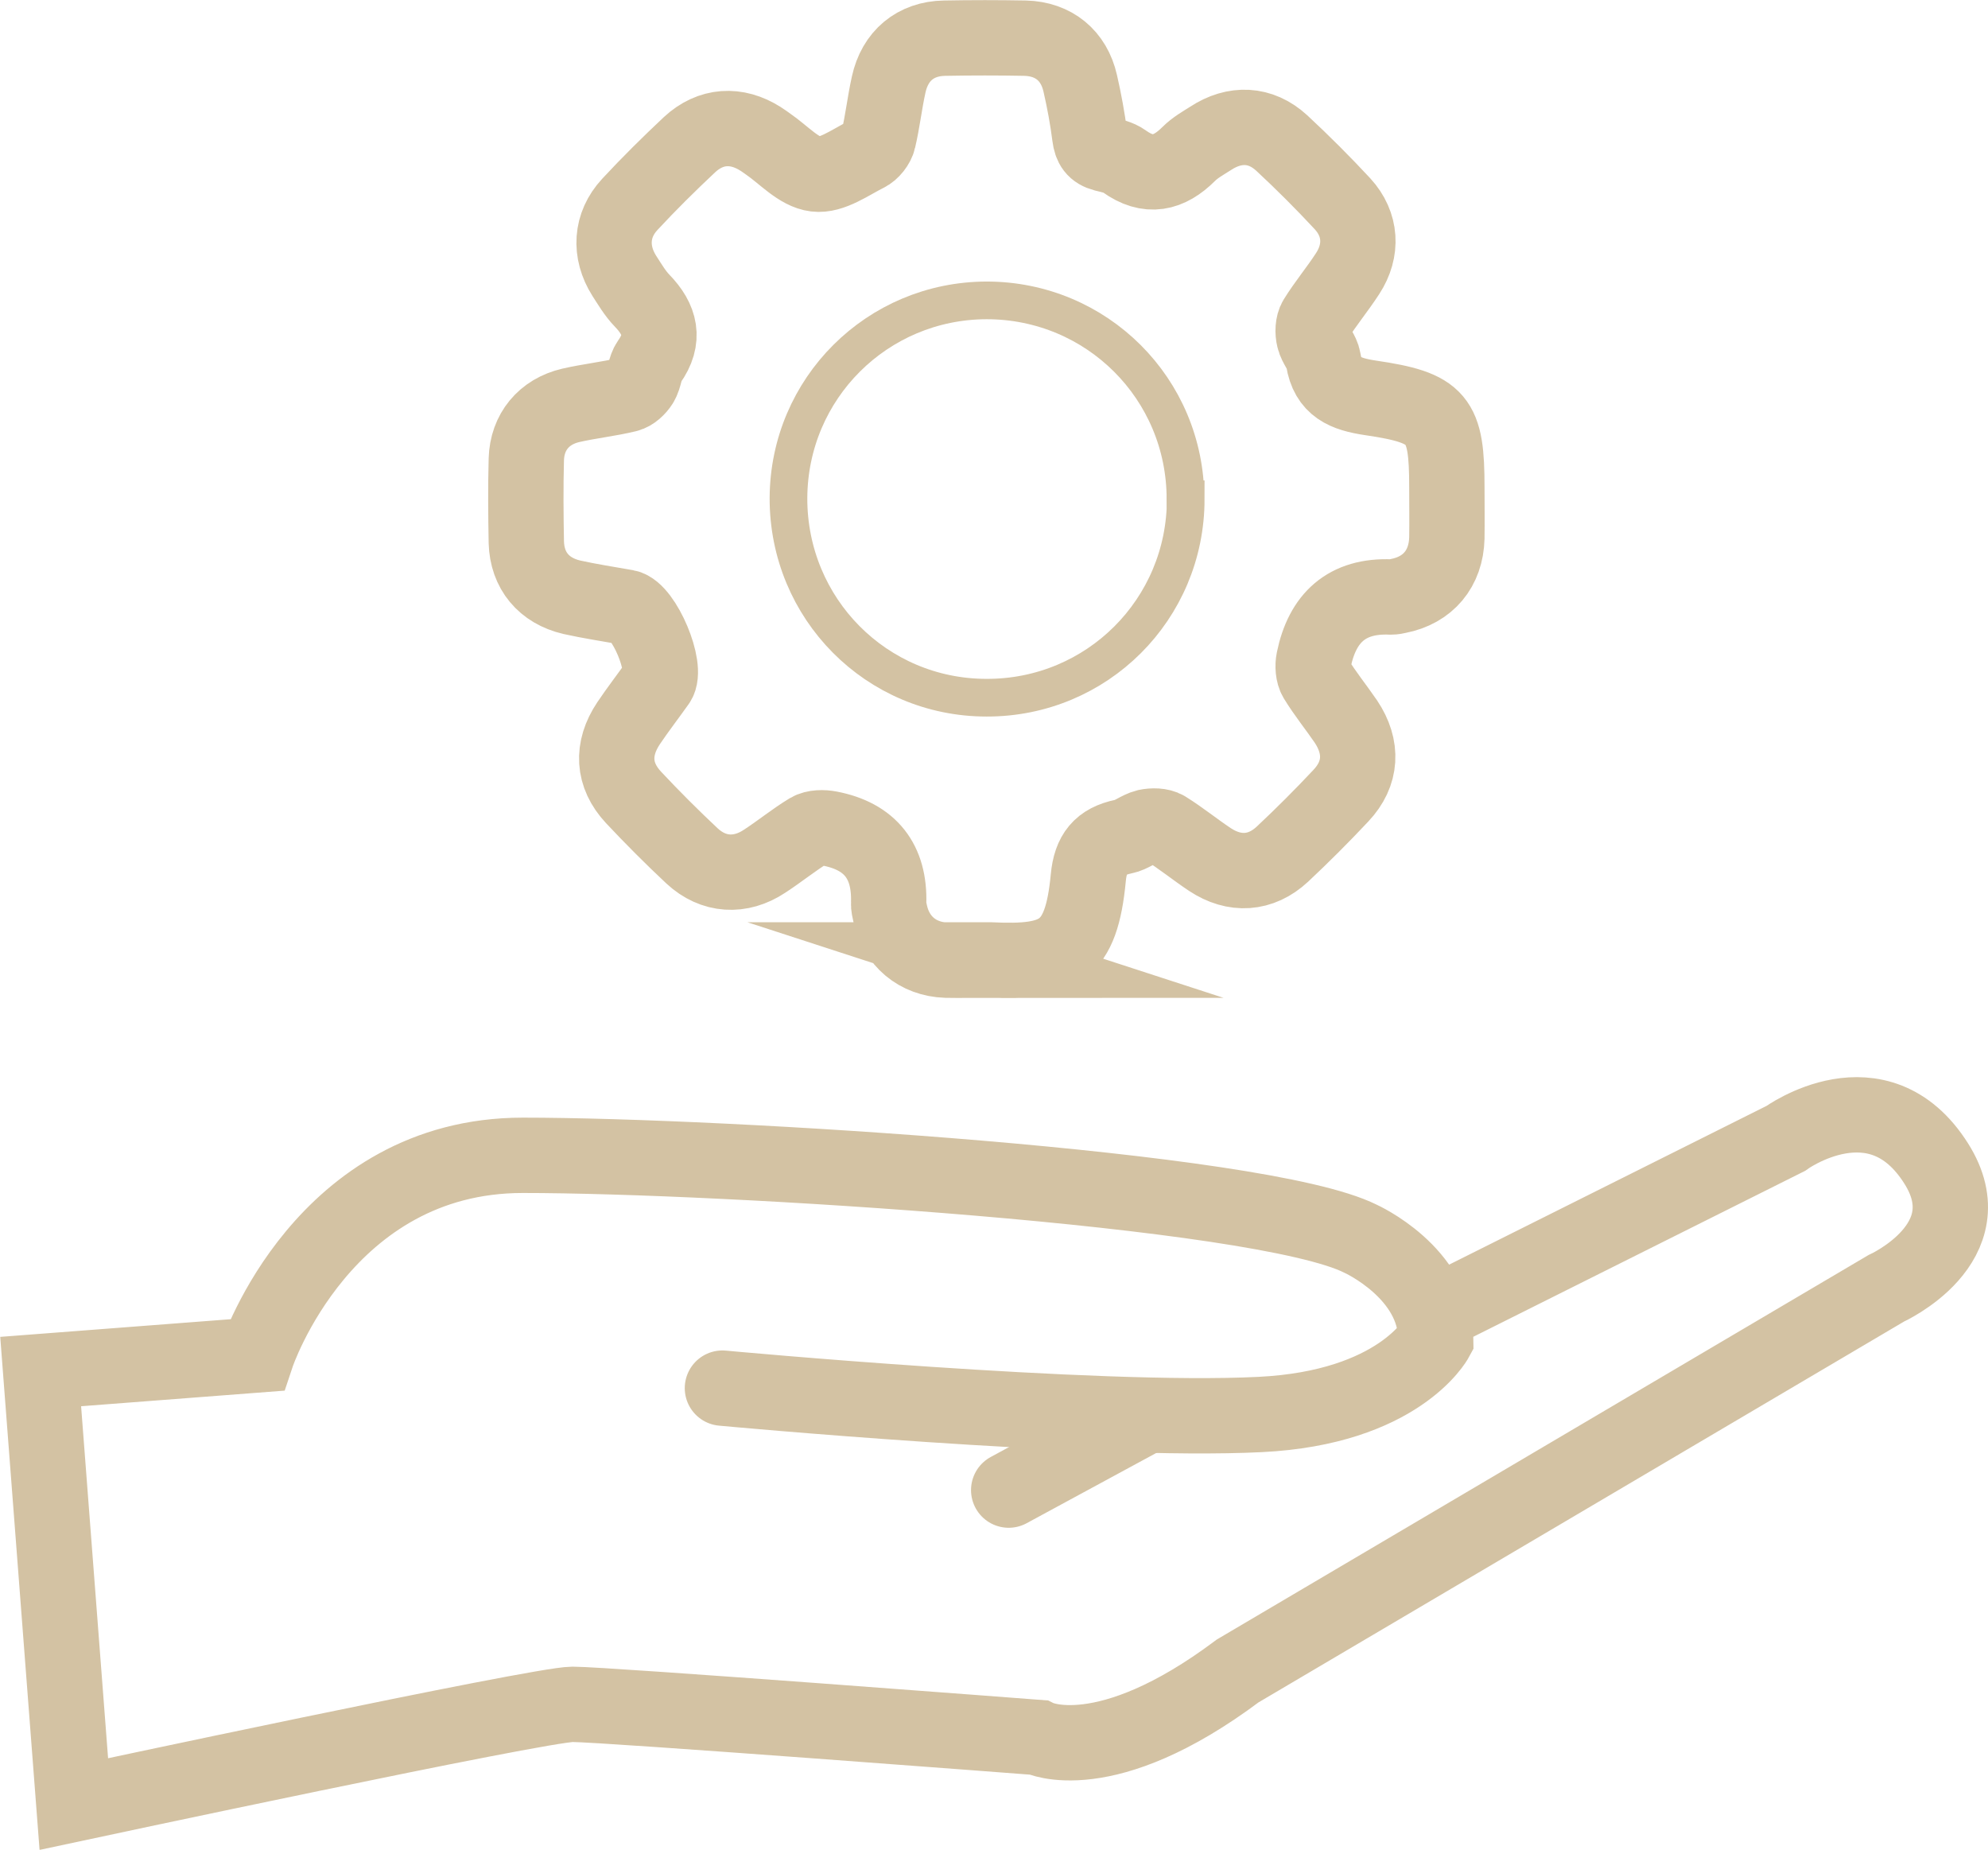
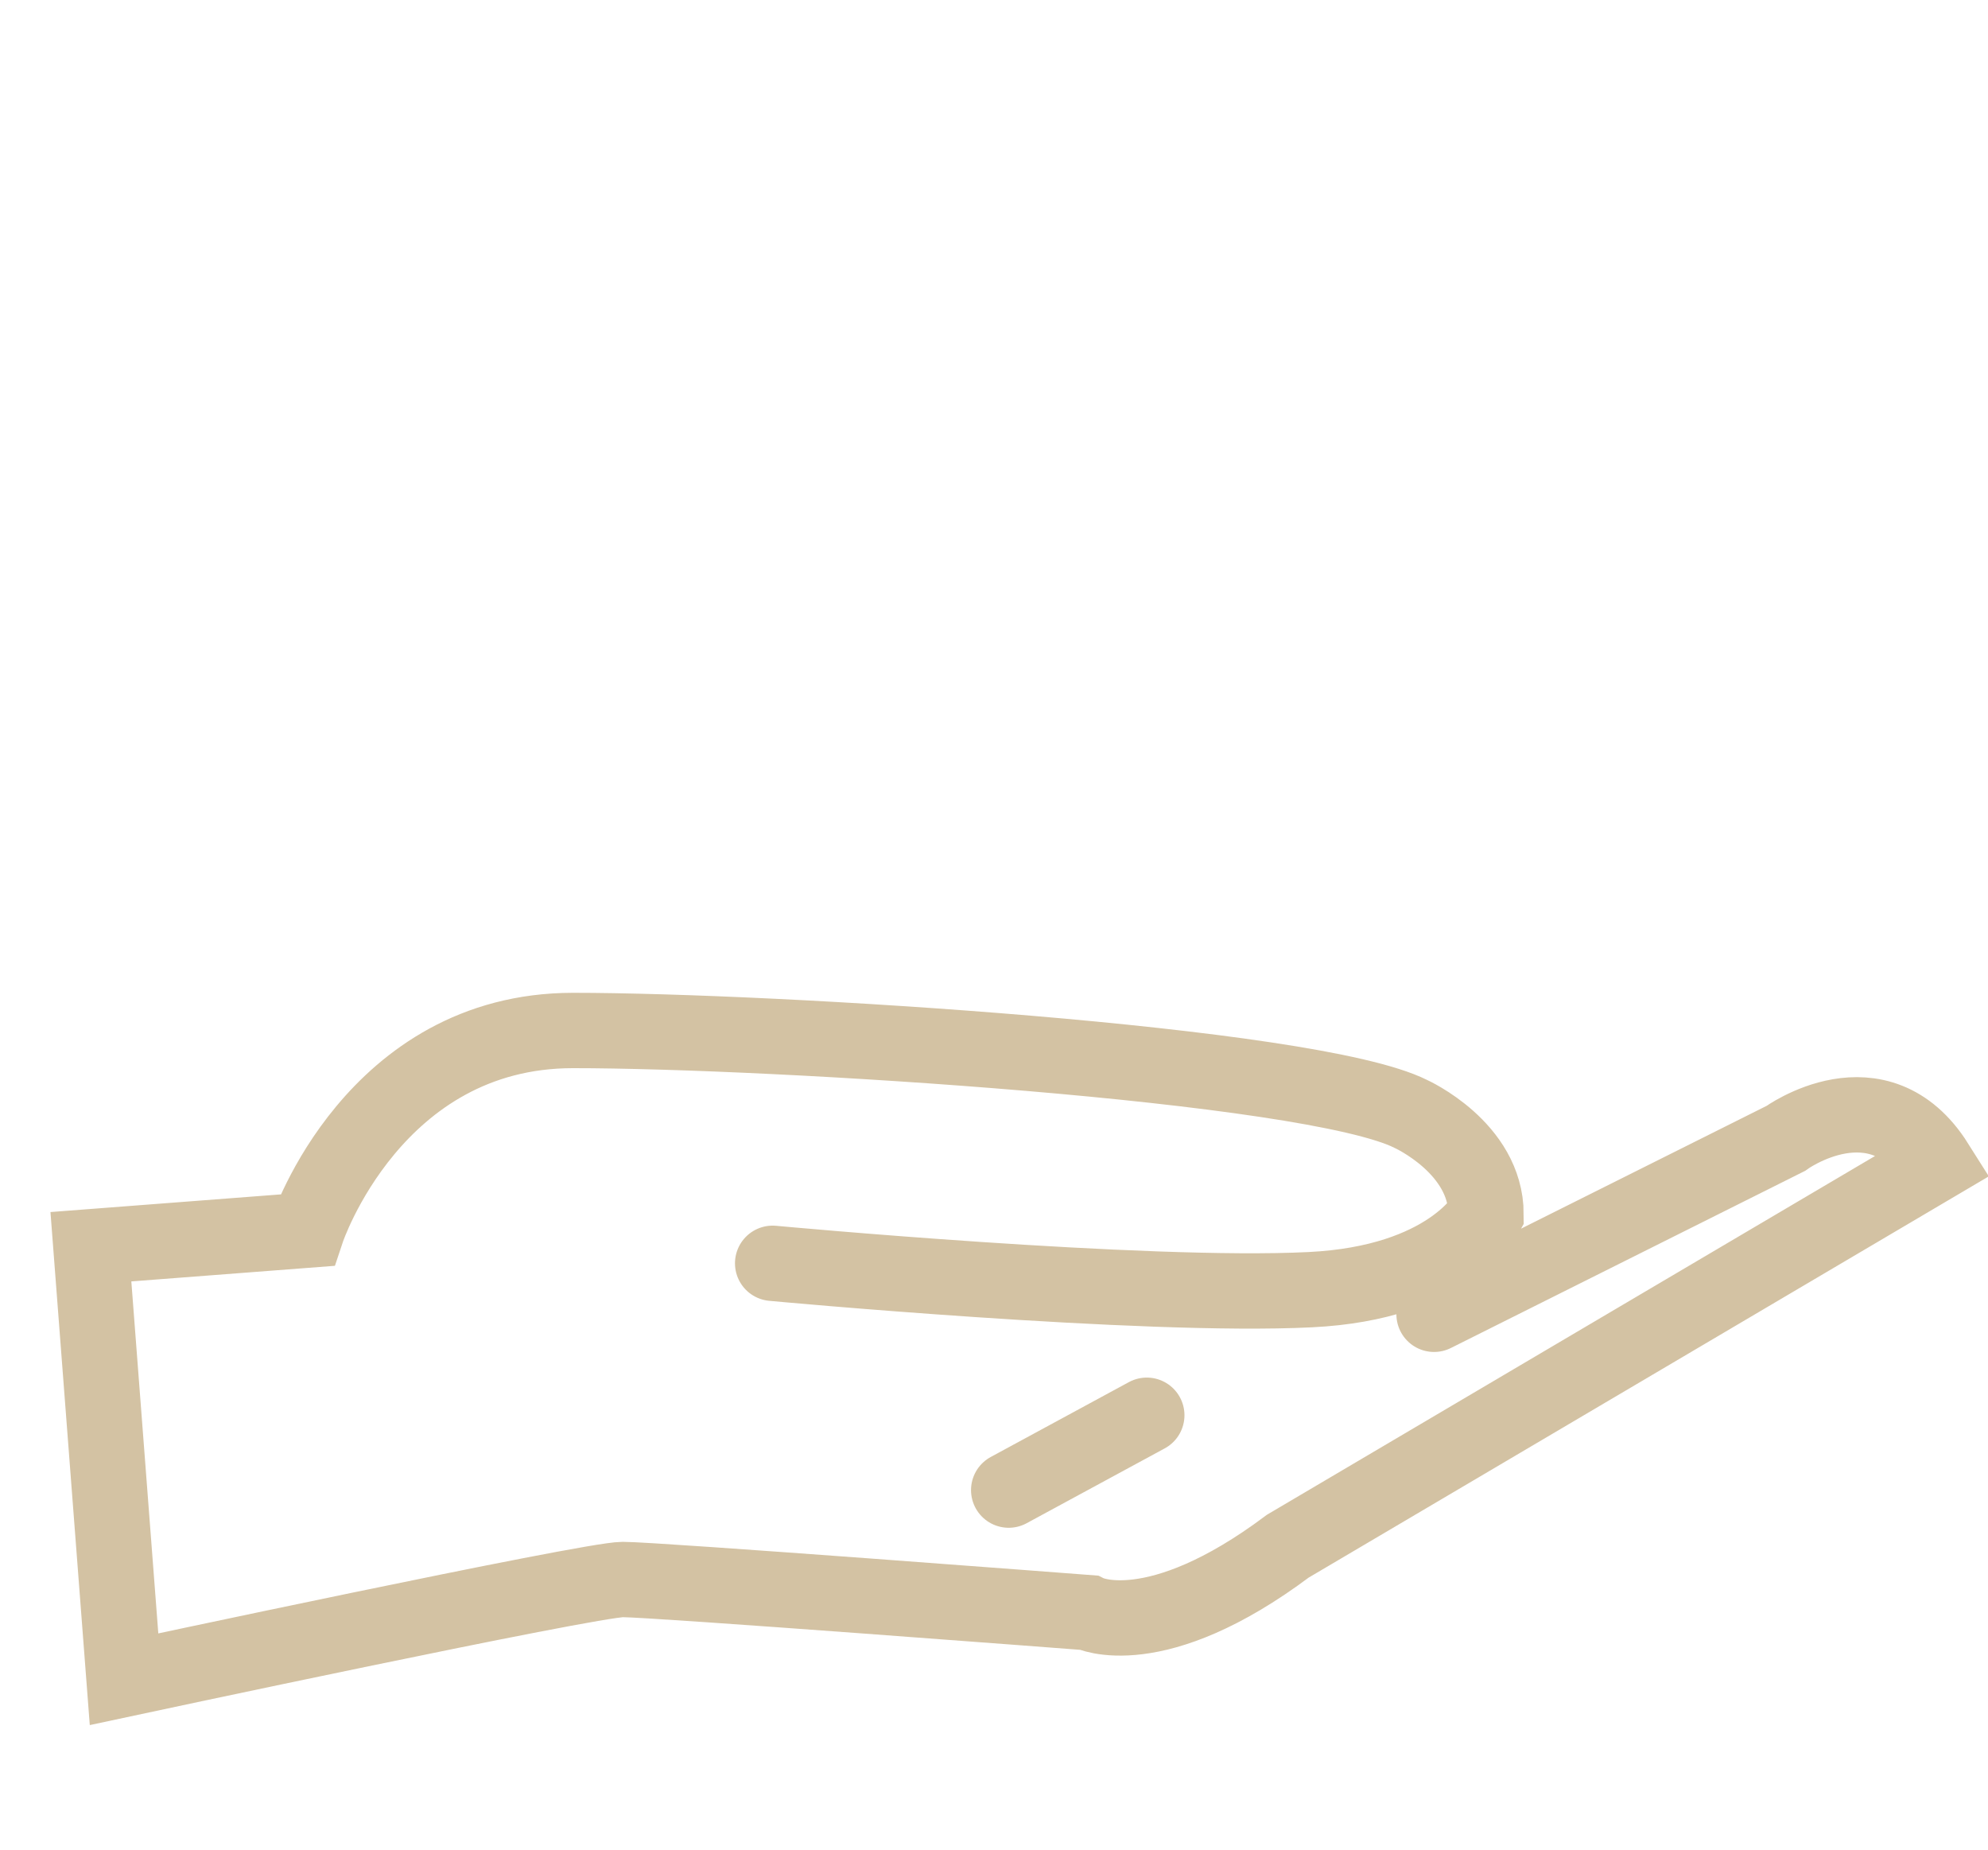
<svg xmlns="http://www.w3.org/2000/svg" id="Livello_1" viewBox="0 0 79.17 73.65">
  <g>
-     <path d="m57.11,52.33l14-7s3.68-2.68,6,1c2,3.17-2,4.97-2,4.97l-25.82,15.23c-5.3,3.97-7.95,2.65-7.95,2.65,0,0-17.22-1.32-18.54-1.32s-19.86,3.97-19.86,3.97l-1.32-17.22,8.61-.66s2.65-7.95,10.59-7.95c7.95,0,29.36,1.32,33.36,3.32,0,0,3,1.35,3,4,0,0-1.48,2.73-7,3-6.61.33-21.41-1.05-21.41-1.05" fill="none" stroke="#d3c2a3" stroke-linecap="round" stroke-miterlimit="10" stroke-width="3" />
+     <path d="m57.11,52.33l14-7s3.68-2.68,6,1l-25.82,15.23c-5.3,3.97-7.95,2.65-7.95,2.65,0,0-17.22-1.32-18.54-1.32s-19.86,3.97-19.86,3.97l-1.32-17.22,8.61-.66s2.65-7.95,10.59-7.95c7.95,0,29.36,1.32,33.36,3.32,0,0,3,1.35,3,4,0,0-1.48,2.73-7,3-6.61.33-21.41-1.05-21.41-1.05" fill="none" stroke="#d3c2a3" stroke-linecap="round" stroke-miterlimit="10" stroke-width="3" />
    <g>
-       <path d="m39.26,38.23c-.53,0-1.05.01-1.58,0-1.14-.04-1.99-.76-2.23-1.86-.03-.14-.07-.28-.06-.42.05-1.65-.73-2.65-2.35-2.96-.26-.05-.6-.05-.82.08-.61.37-1.17.83-1.77,1.22-.96.64-2.04.58-2.89-.21-.8-.75-1.58-1.53-2.33-2.33-.83-.89-.88-1.93-.2-2.95.37-.55.78-1.08,1.17-1.63.41-.58-.56-2.86-1.25-2.99-.73-.13-1.46-.24-2.18-.4-1.11-.26-1.78-1.06-1.81-2.19-.02-1.1-.03-2.2,0-3.3.03-1.09.7-1.9,1.77-2.15.74-.17,1.51-.25,2.25-.43.21-.05.42-.25.54-.44.16-.26.16-.62.33-.86.65-.91.45-1.69-.28-2.44-.28-.29-.49-.65-.71-.99-.6-.95-.54-2.02.22-2.84.76-.82,1.56-1.61,2.38-2.38.84-.78,1.87-.84,2.83-.23.1.06.2.14.29.2.63.43,1.23,1.12,1.9,1.2.64.08,1.37-.46,2.03-.79.21-.1.42-.37.47-.59.17-.72.25-1.46.41-2.18.25-1.15,1.07-1.83,2.22-1.85,1.07-.02,2.15-.02,3.22,0,1.13.03,1.94.69,2.19,1.8.16.7.29,1.4.38,2.11.05.39.19.6.57.7.28.07.58.13.8.29.96.69,1.78.5,2.57-.29.25-.25.57-.43.87-.62.96-.63,1.99-.59,2.83.18.84.78,1.65,1.59,2.43,2.43.74.81.8,1.85.2,2.77-.4.62-.88,1.19-1.27,1.82-.12.2-.13.52-.07.76.07.3.32.55.37.85.17,1.1.88,1.37,1.87,1.52,2.73.4,3.05.83,3.05,3.57,0,.67.01,1.34,0,2.01-.03,1.22-.75,2.08-1.94,2.31-.09.02-.19.04-.28.04-1.77-.08-2.74.84-3.08,2.5-.05.24-.03.56.09.76.36.59.8,1.13,1.19,1.7.68,1.02.63,2.07-.2,2.95-.75.8-1.53,1.58-2.33,2.33-.86.8-1.91.86-2.89.21-.6-.4-1.15-.85-1.76-1.23-.2-.12-.52-.12-.76-.07-.32.08-.6.33-.92.39-.92.19-1.31.68-1.4,1.64-.28,2.95-1.17,3.4-3.9,3.27-.07,0-.14,0-.21,0Z" fill="none" stroke="#d3c2a3" stroke-linecap="round" stroke-miterlimit="10" stroke-width="3" />
-       <path d="m47.22,19.87c0,4.39-3.53,7.92-7.93,7.91-4.39,0-7.9-3.55-7.89-7.95.02-4.36,3.53-7.86,7.89-7.87,4.39,0,7.92,3.52,7.92,7.91Z" fill="none" stroke="#d3c2a3" stroke-linecap="round" stroke-miterlimit="10" stroke-width="1.5" />
-     </g>
+       </g>
  </g>
  <line x1="45.67" y1="56.35" x2="40.17" y2="59.33" fill="none" stroke="#d3c2a3" stroke-linecap="round" stroke-miterlimit="10" stroke-width="3" />
</svg>